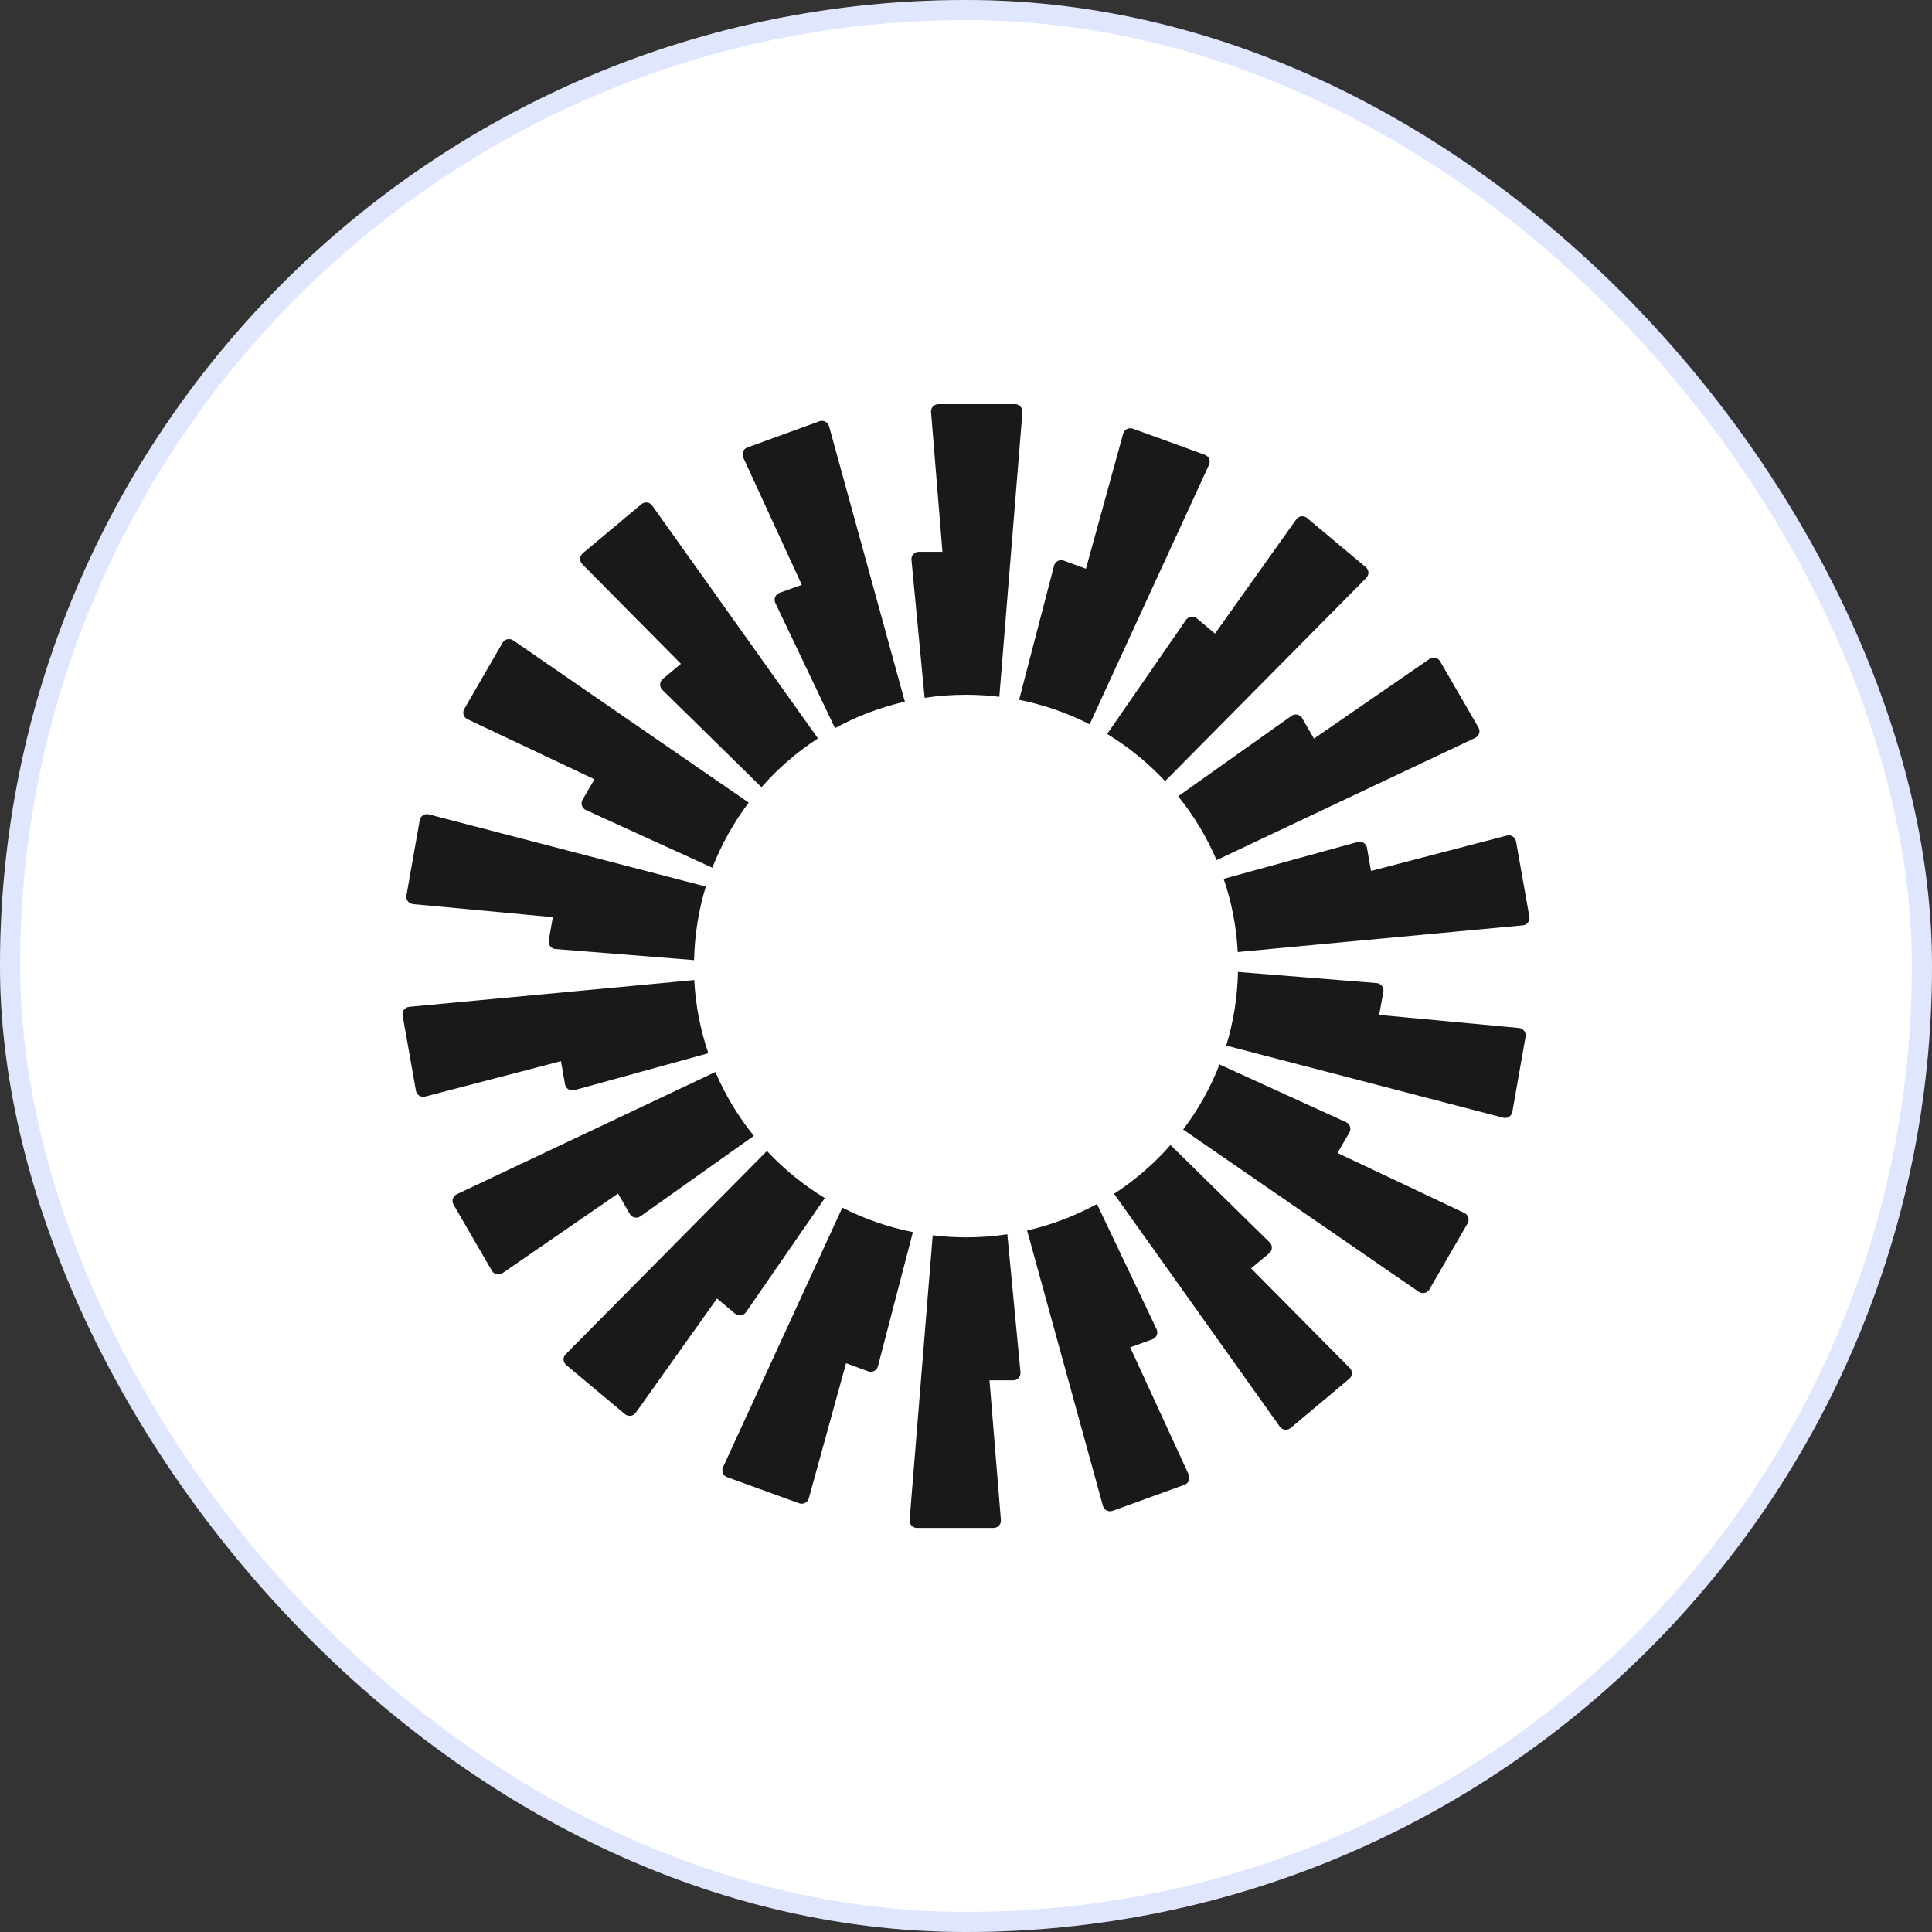
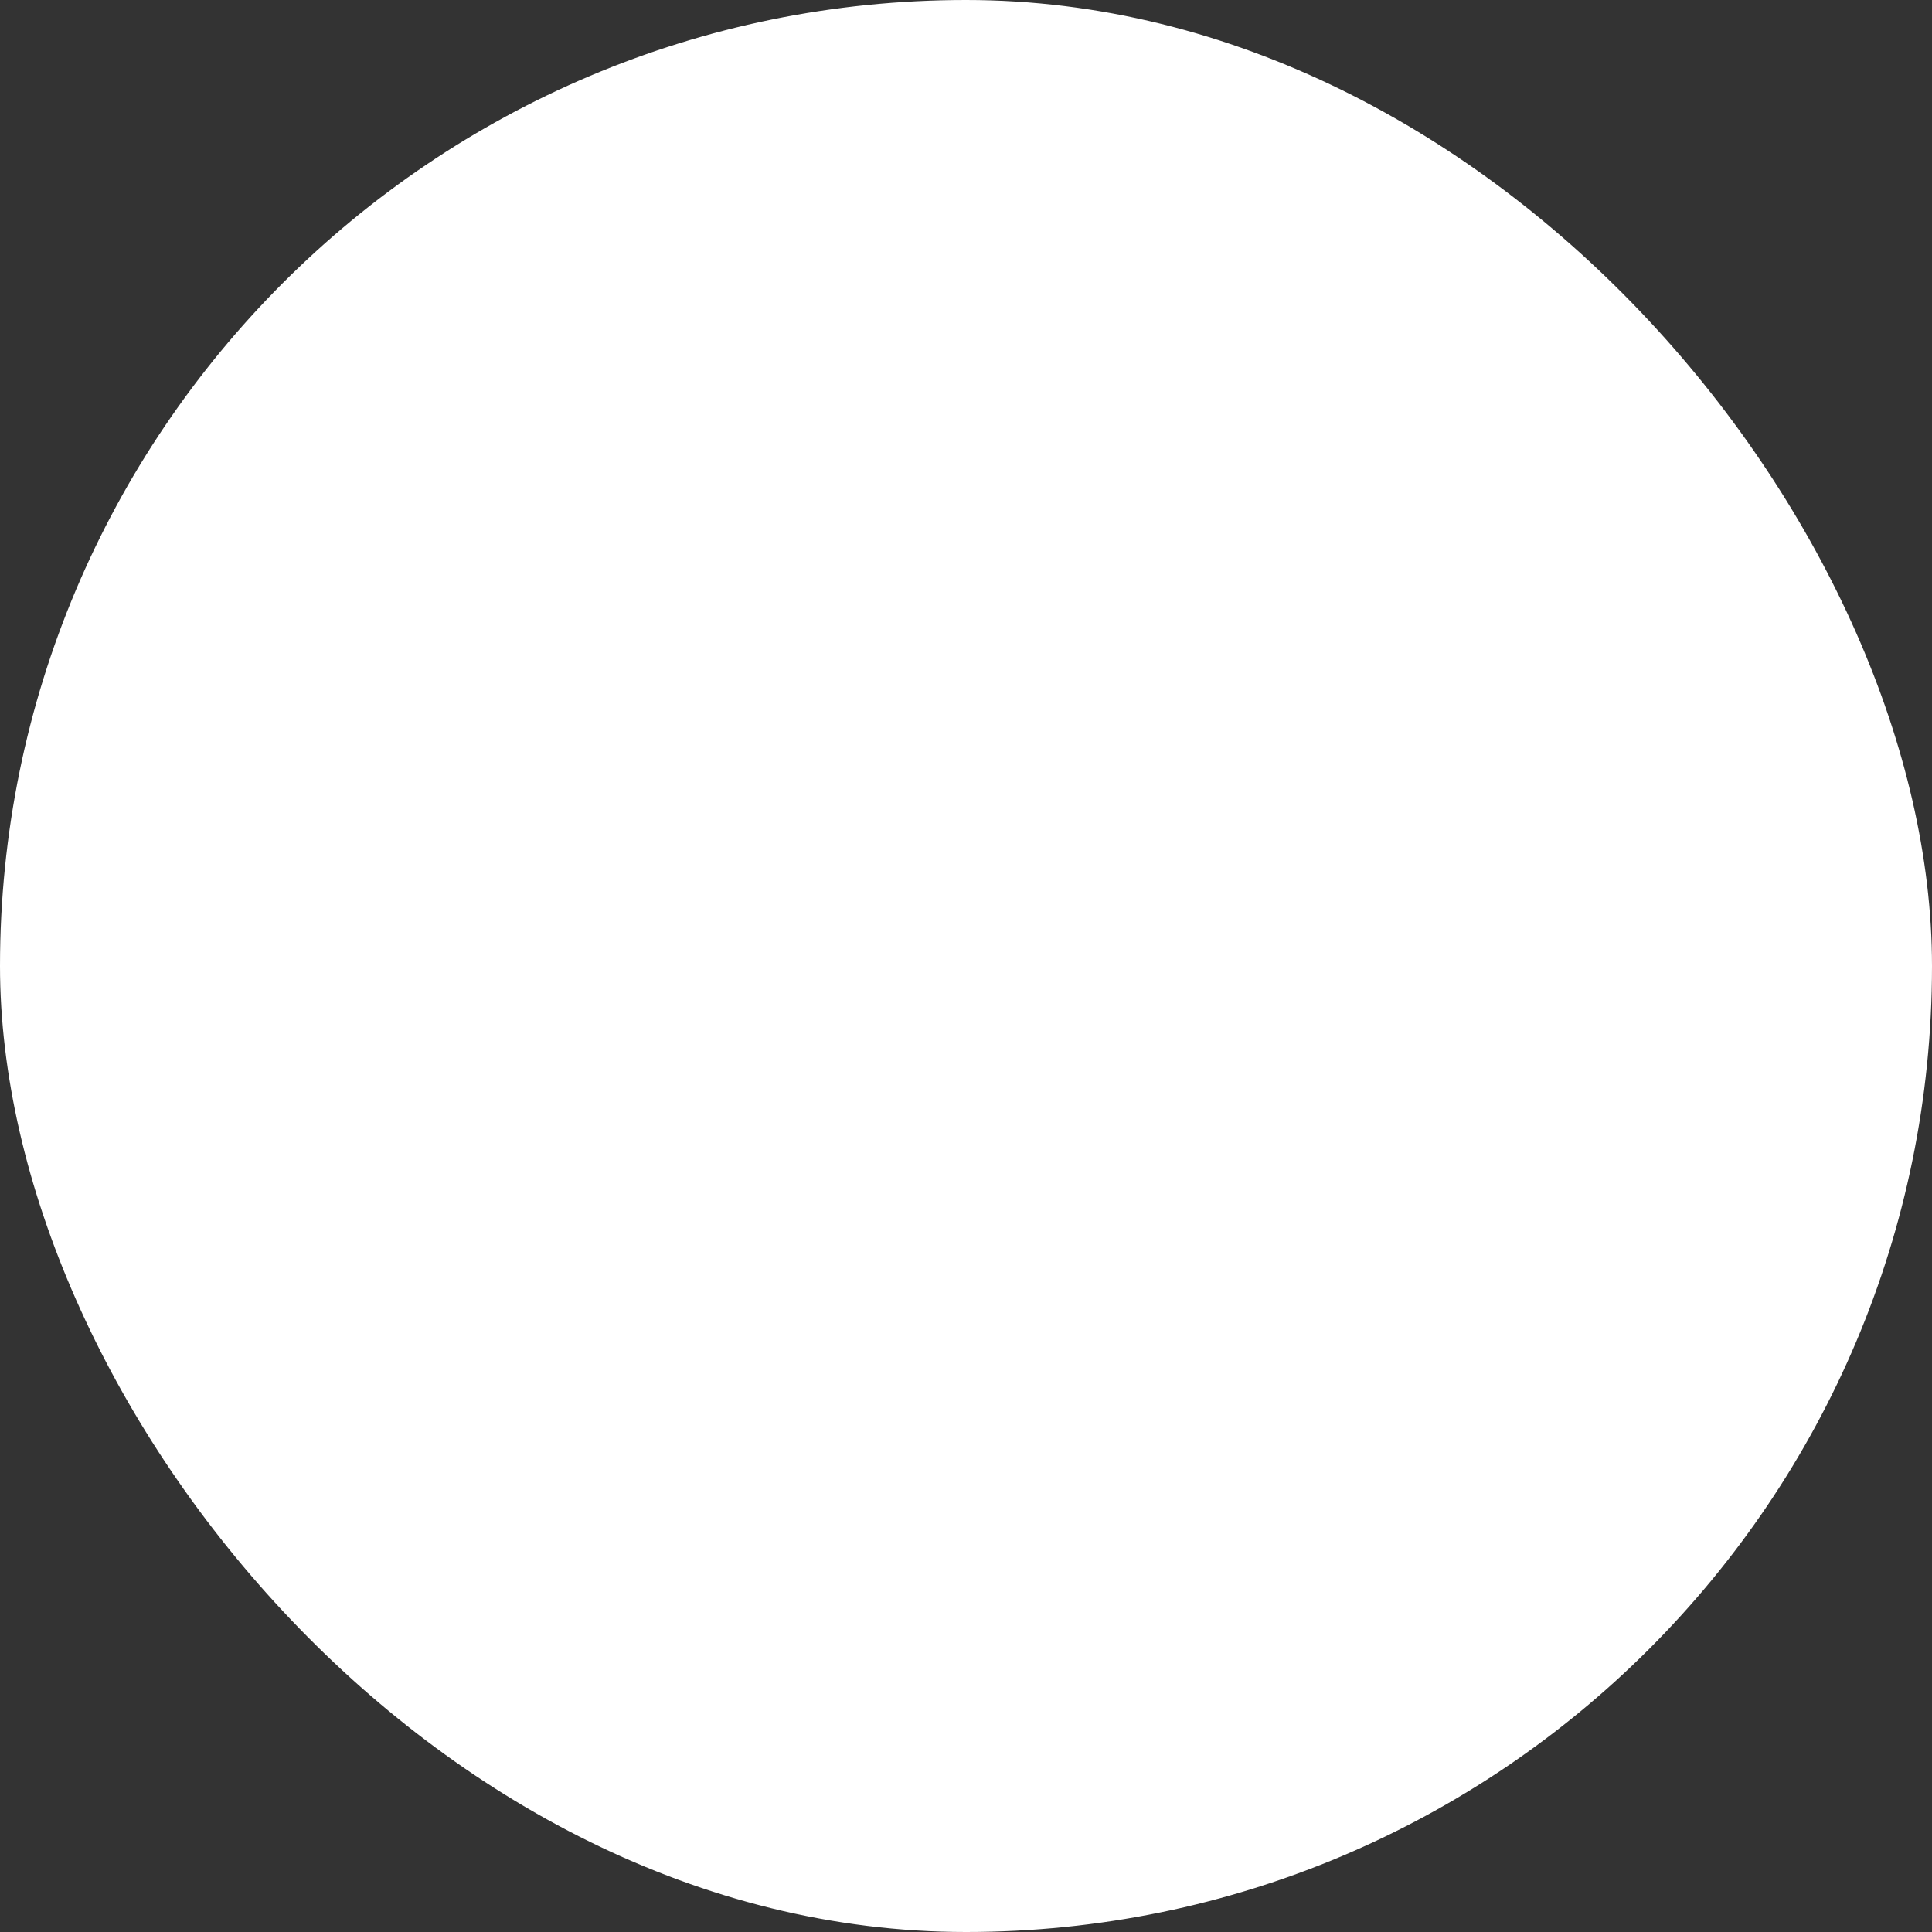
<svg xmlns="http://www.w3.org/2000/svg" width="48" height="48" viewBox="0 0 48 48" fill="none">
  <rect x="0" y="0" width="48" height="48" fill="#333333" stroke="none" />
  <rect width="48" height="48" rx="24" fill="white" />
-   <rect x="0.25" y="0.25" width="47.5" height="47.5" rx="23.75" stroke="#6C84FF" stroke-opacity="0.2" stroke-width="0.5" />
  <g clip-path="url(#clip0_458_1949)">
-     <path fill-rule="evenodd" clip-rule="evenodd" d="M25.402 10.239L24.828 17.311C24.556 17.278 24.281 17.261 24 17.261C23.651 17.261 23.307 17.286 22.972 17.338L22.645 13.909C22.634 13.802 22.72 13.708 22.828 13.71H23.415L23.132 10.239C23.122 10.133 23.207 10.041 23.314 10.041H25.218C25.325 10.041 25.408 10.133 25.4 10.239H25.402ZM20.598 10.59C20.569 10.487 20.459 10.431 20.358 10.467L18.568 11.117C18.467 11.153 18.42 11.268 18.465 11.366L19.92 14.53L19.367 14.729C19.266 14.765 19.216 14.882 19.263 14.98L20.746 18.091C21.283 17.796 21.866 17.574 22.481 17.433L20.598 10.59ZM16.204 12.56L20.322 18.345C19.8 18.684 19.328 19.092 18.919 19.558L16.456 17.139C16.378 17.062 16.384 16.937 16.467 16.868L16.917 16.492L14.466 14.016C14.39 13.939 14.396 13.816 14.478 13.747L15.936 12.526C16.018 12.457 16.142 12.473 16.204 12.56ZM12.75 15.909C12.662 15.849 12.541 15.876 12.486 15.968L11.535 17.613C11.481 17.705 11.518 17.824 11.615 17.869L14.769 19.361L14.474 19.867C14.42 19.961 14.457 20.081 14.556 20.125L17.698 21.558C17.927 20.975 18.23 20.432 18.602 19.941L12.75 15.909ZM10.426 20.379C10.445 20.273 10.549 20.206 10.653 20.233L17.536 22.026C17.358 22.605 17.259 23.219 17.244 23.854L13.798 23.578C13.69 23.57 13.614 23.47 13.633 23.363L13.736 22.787L10.262 22.462C10.155 22.452 10.079 22.353 10.098 22.248L10.428 20.378L10.426 20.379ZM10.166 25.014C10.059 25.025 9.984 25.123 10.003 25.229L10.334 27.099C10.352 27.204 10.457 27.271 10.561 27.244L13.937 26.364L14.038 26.94C14.057 27.047 14.164 27.114 14.268 27.085L17.599 26.167C17.402 25.591 17.281 24.982 17.249 24.349L10.166 25.014ZM11.268 29.928C11.213 29.836 11.251 29.717 11.348 29.671L17.774 26.633C18.018 27.208 18.342 27.742 18.729 28.22L15.913 30.218C15.824 30.282 15.701 30.253 15.648 30.161L15.355 29.653L12.484 31.632C12.396 31.693 12.275 31.666 12.221 31.573L11.268 29.928ZM19.054 28.596L14.055 33.645C13.979 33.721 13.985 33.844 14.068 33.914L15.527 35.134C15.609 35.203 15.733 35.186 15.795 35.1L17.814 32.261L18.263 32.638C18.346 32.708 18.471 32.691 18.533 32.602L20.493 29.766C19.961 29.443 19.477 29.047 19.054 28.596ZM18.067 36.702C17.966 36.666 17.919 36.551 17.963 36.453L20.928 30.003C21.474 30.282 22.062 30.489 22.681 30.611L21.812 33.945C21.785 34.05 21.673 34.108 21.572 34.071L21.02 33.869L20.095 37.225C20.067 37.329 19.956 37.385 19.855 37.349L18.066 36.7L18.067 36.702ZM23.173 30.69L22.599 37.763C22.59 37.869 22.674 37.961 22.781 37.961H24.685C24.792 37.961 24.877 37.869 24.867 37.763L24.584 34.294H25.171C25.279 34.295 25.364 34.202 25.354 34.094L25.027 30.665C24.692 30.716 24.348 30.742 23.999 30.742C23.719 30.742 23.444 30.724 23.172 30.691L23.173 30.69ZM30.038 11.547C30.083 11.45 30.034 11.336 29.934 11.299L28.145 10.65C28.045 10.614 27.933 10.67 27.905 10.773L26.98 14.13L26.428 13.928C26.327 13.89 26.215 13.949 26.188 14.053L25.319 17.387C25.938 17.509 26.526 17.717 27.072 17.995L30.038 11.546V11.547ZM33.945 14.358L28.946 19.407C28.524 18.955 28.04 18.559 27.507 18.235L29.467 15.4C29.529 15.312 29.654 15.294 29.737 15.365L30.186 15.742L32.205 12.903C32.267 12.817 32.391 12.8 32.473 12.87L33.932 14.09C34.015 14.159 34.02 14.283 33.945 14.358ZM36.652 18.332C36.75 18.286 36.786 18.168 36.732 18.075L35.779 16.43C35.725 16.337 35.604 16.31 35.516 16.371L32.645 18.351L32.352 17.843C32.298 17.749 32.175 17.722 32.087 17.785L29.271 19.783C29.658 20.263 29.982 20.795 30.226 21.37L36.652 18.332ZM37.666 20.906L37.997 22.776C38.016 22.882 37.94 22.981 37.834 22.99L30.751 23.653C30.719 23.02 30.598 22.411 30.401 21.835L33.732 20.919C33.836 20.889 33.943 20.957 33.962 21.063L34.062 21.639L37.438 20.759C37.542 20.732 37.647 20.799 37.665 20.904L37.666 20.906ZM37.346 27.77C37.45 27.797 37.555 27.73 37.574 27.624L37.903 25.754C37.922 25.649 37.845 25.55 37.739 25.54L34.265 25.215L34.369 24.639C34.388 24.532 34.311 24.433 34.203 24.424L30.757 24.148C30.743 24.784 30.643 25.396 30.465 25.977L37.348 27.769L37.346 27.77ZM35.514 32.036C35.459 32.128 35.338 32.155 35.25 32.095L29.395 28.063C29.767 27.573 30.072 27.029 30.299 26.446L33.442 27.88C33.541 27.925 33.579 28.045 33.524 28.138L33.229 28.645L36.383 30.136C36.479 30.182 36.517 30.3 36.463 30.393L35.511 32.038L35.514 32.036ZM27.678 29.659L31.796 35.444C31.858 35.531 31.98 35.548 32.064 35.479L33.522 34.257C33.604 34.188 33.61 34.064 33.535 33.989L31.083 31.512L31.533 31.137C31.616 31.067 31.622 30.942 31.544 30.867L29.081 28.448C28.672 28.912 28.2 29.321 27.678 29.66V29.659ZM27.642 37.536C27.543 37.573 27.431 37.516 27.402 37.413L25.518 30.571C26.133 30.43 26.715 30.208 27.253 29.913L28.735 33.024C28.783 33.122 28.734 33.239 28.632 33.275L28.079 33.475L29.534 36.639C29.579 36.736 29.531 36.85 29.431 36.888L27.641 37.537L27.642 37.536Z" fill="#191919" />
-   </g>
+     </g>
  <defs>
    <clipPath id="clip0_458_1949">
      <rect width="28" height="28" fill="white" transform="translate(10 10)" />
    </clipPath>
  </defs>
</svg>